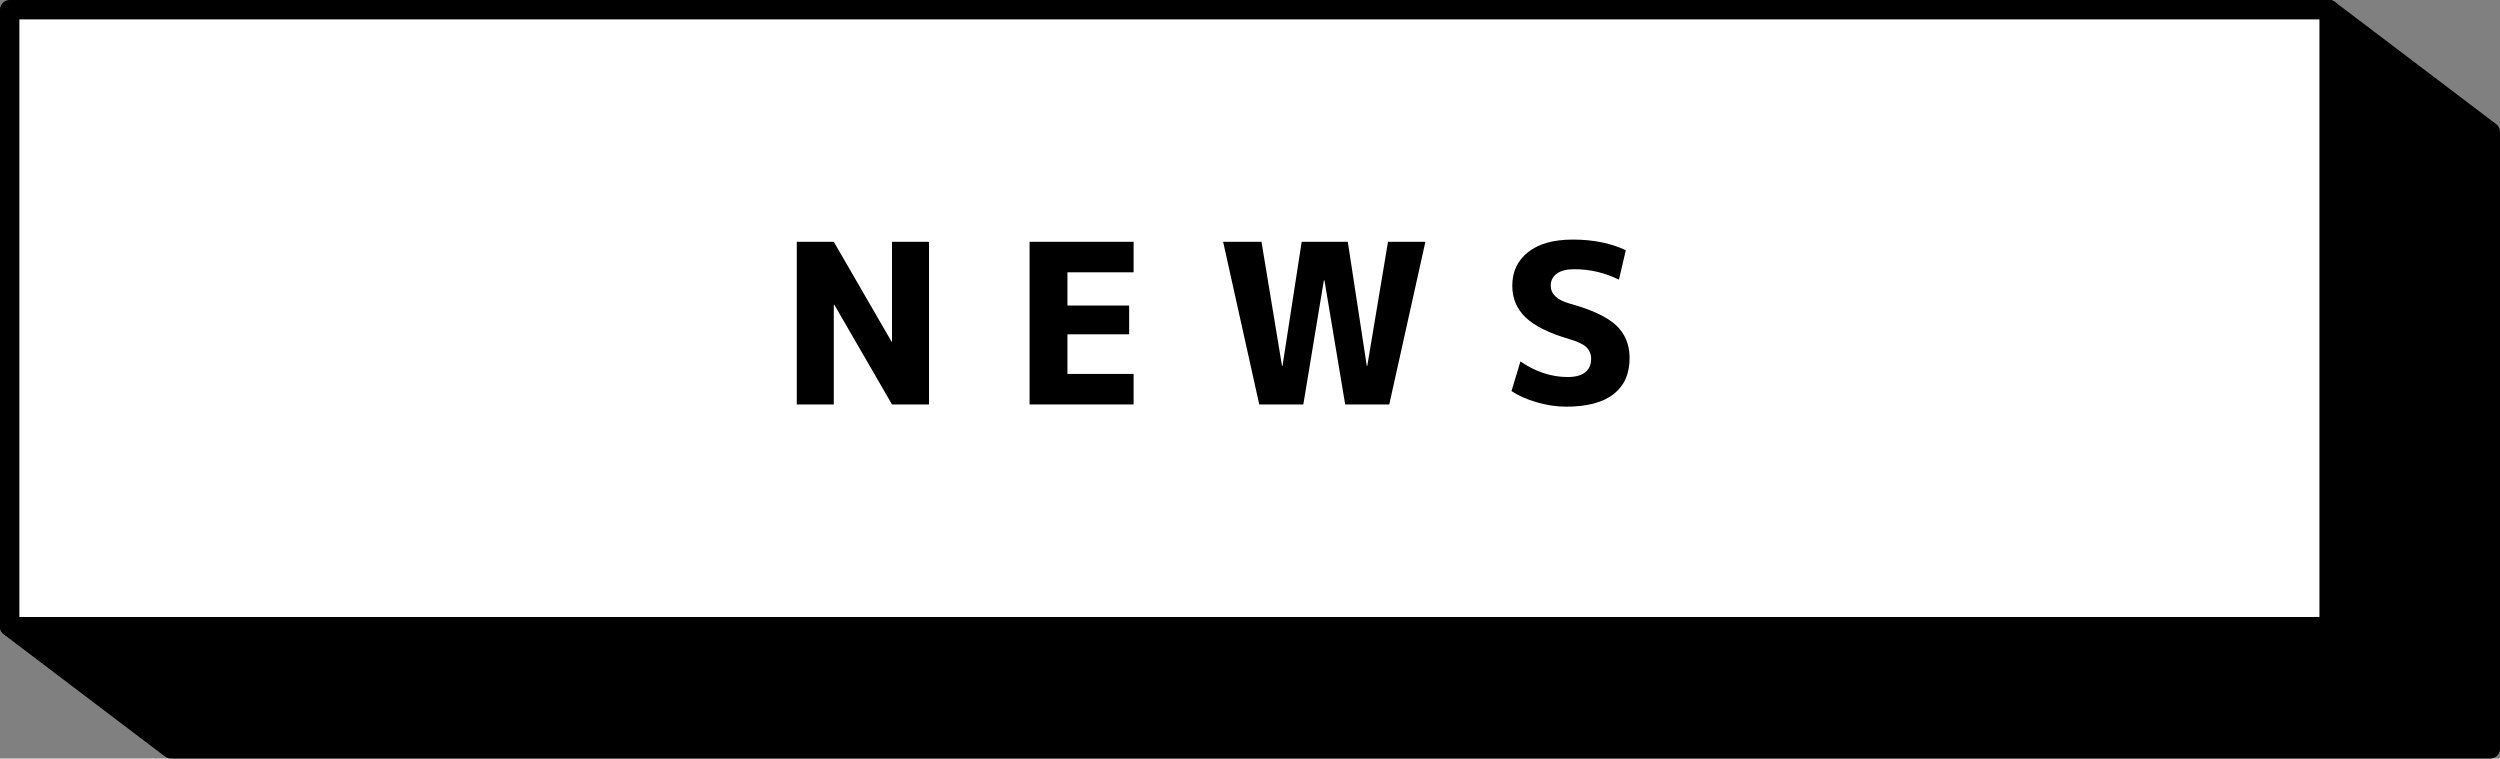
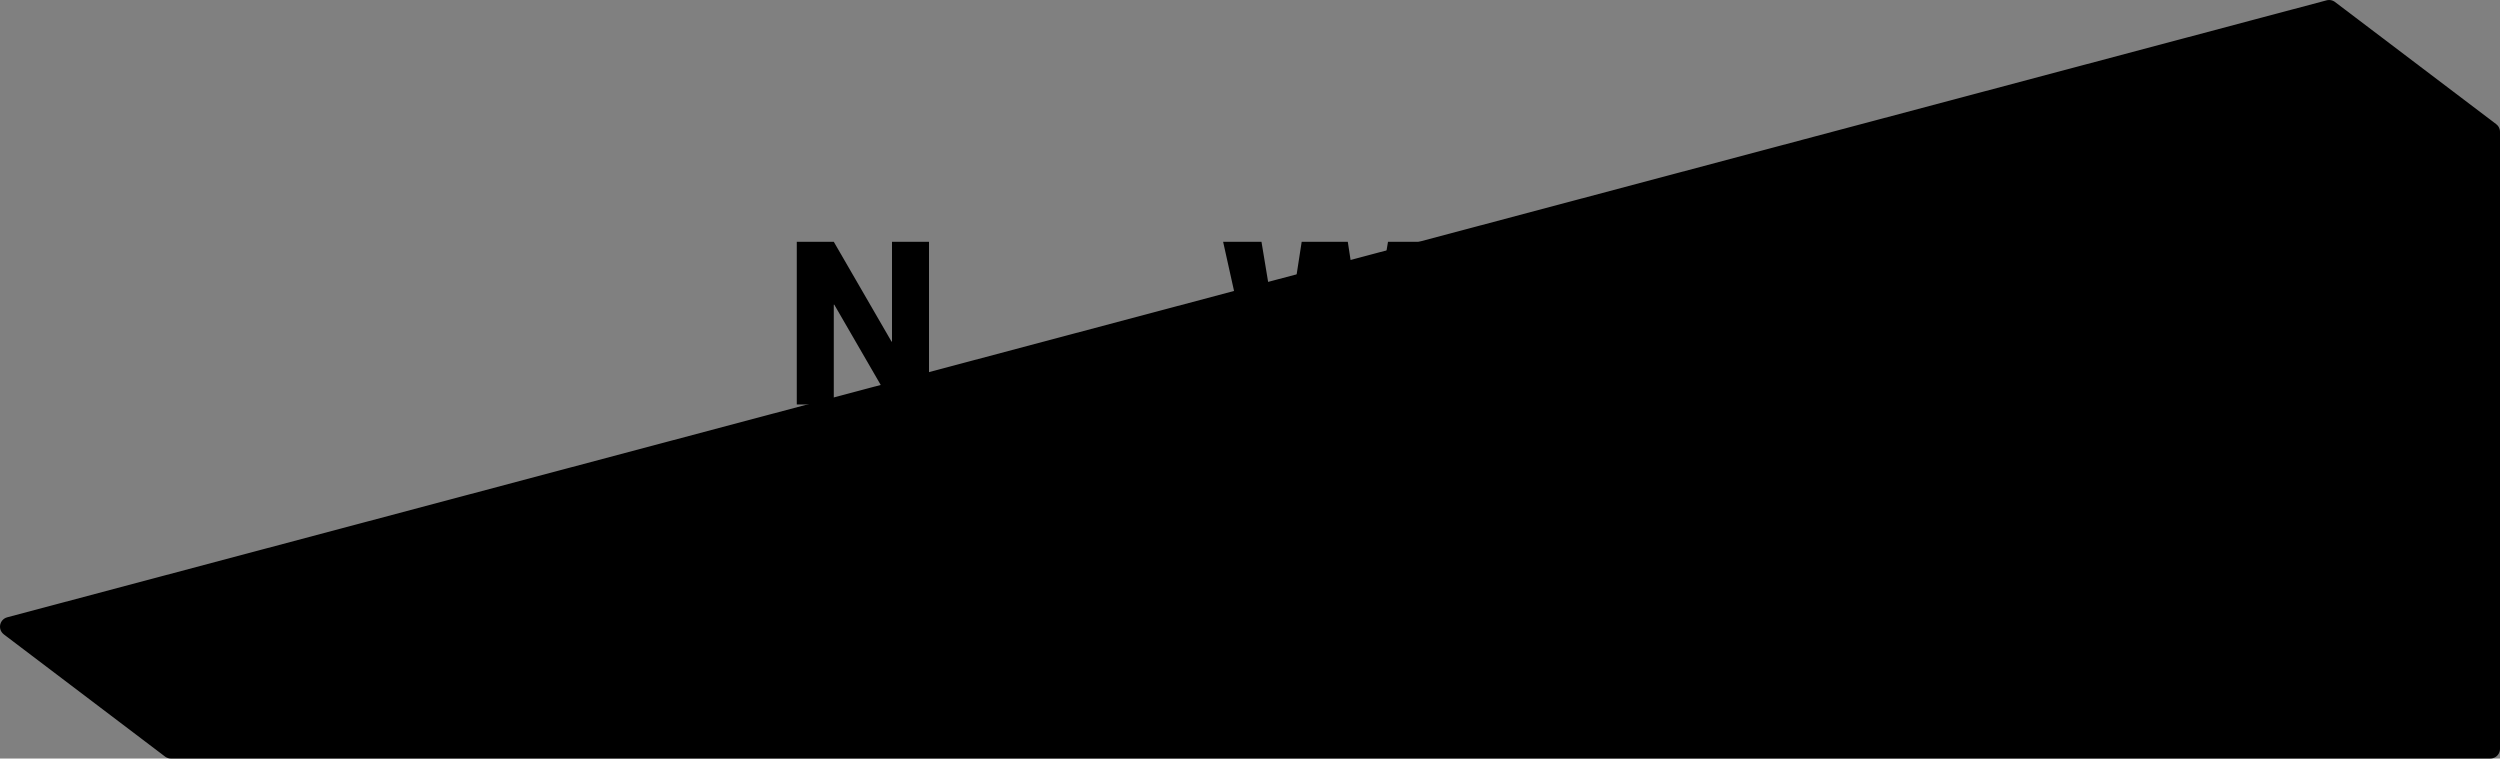
<svg xmlns="http://www.w3.org/2000/svg" id="_レイヤー_2" data-name="レイヤー 2" viewBox="0 0 258.07 78.3">
  <rect x="0" y="0" width="258.07" height="78.3" fill="#808080" stroke="none" />
  <defs>
    <style>
      .cls-1 {
        fill: #fff;
      }

      .cls-1, .cls-2 {
        stroke: #000;
        stroke-linecap: round;
        stroke-linejoin: round;
        stroke-width: 2px;
      }
    </style>
  </defs>
  <g id="_レイヤー_1-2" data-name="レイヤー 1">
    <g>
      <g>
        <polygon class="cls-2" points="257.07 77.3 17.64 77.3 1 64.69 240.43 1 257.07 13.61 257.07 77.3" />
-         <rect class="cls-1" x="1" y="1" width="239.43" height="63.69" />
      </g>
      <g>
        <path d="M82.25,41.75v-16.79h3.82l5.96,10.3h.05v-10.3h3.82v16.79h-3.82l-5.96-10.3h-.05v10.3h-3.82Z" />
-         <path d="M110.19,28.11v3.43h6.37v2.97h-6.37v4.09h6.83v3.15h-10.74v-16.79h10.74v3.15h-6.83Z" />
        <path d="M136.71,28.94h-.05l-2.12,12.81h-4.55l-3.73-16.79h3.96l2.12,12.81h.05l1.98-12.81h4.76l1.96,12.81h.05l2.14-12.81h3.86l-3.73,16.79h-4.55l-2.14-12.81Z" />
        <path d="M167.12,28.87c-1.46-.72-2.99-1.08-4.6-1.08-.8,0-1.4.15-1.82.46s-.62.72-.62,1.24c0,.86.64,1.47,1.93,1.84,2.28.63,3.89,1.38,4.82,2.25s1.39,2,1.39,3.38c0,1.63-.55,2.87-1.66,3.73-1.1.86-2.74,1.29-4.9,1.29-.97,0-1.97-.15-3.01-.45-1.04-.3-1.92-.69-2.62-1.16l.92-3.06c1.56,1.07,3.19,1.61,4.88,1.61.8,0,1.4-.16,1.81-.49.41-.33.61-.79.61-1.39,0-.49-.17-.89-.49-1.2-.33-.31-.91-.58-1.74-.83-2.1-.61-3.61-1.36-4.53-2.24-.92-.88-1.38-1.97-1.38-3.28,0-1.46.55-2.61,1.64-3.47s2.63-1.29,4.61-1.29c2.1,0,3.92.37,5.47,1.1l-.71,3.04Z" />
      </g>
    </g>
  </g>
</svg>